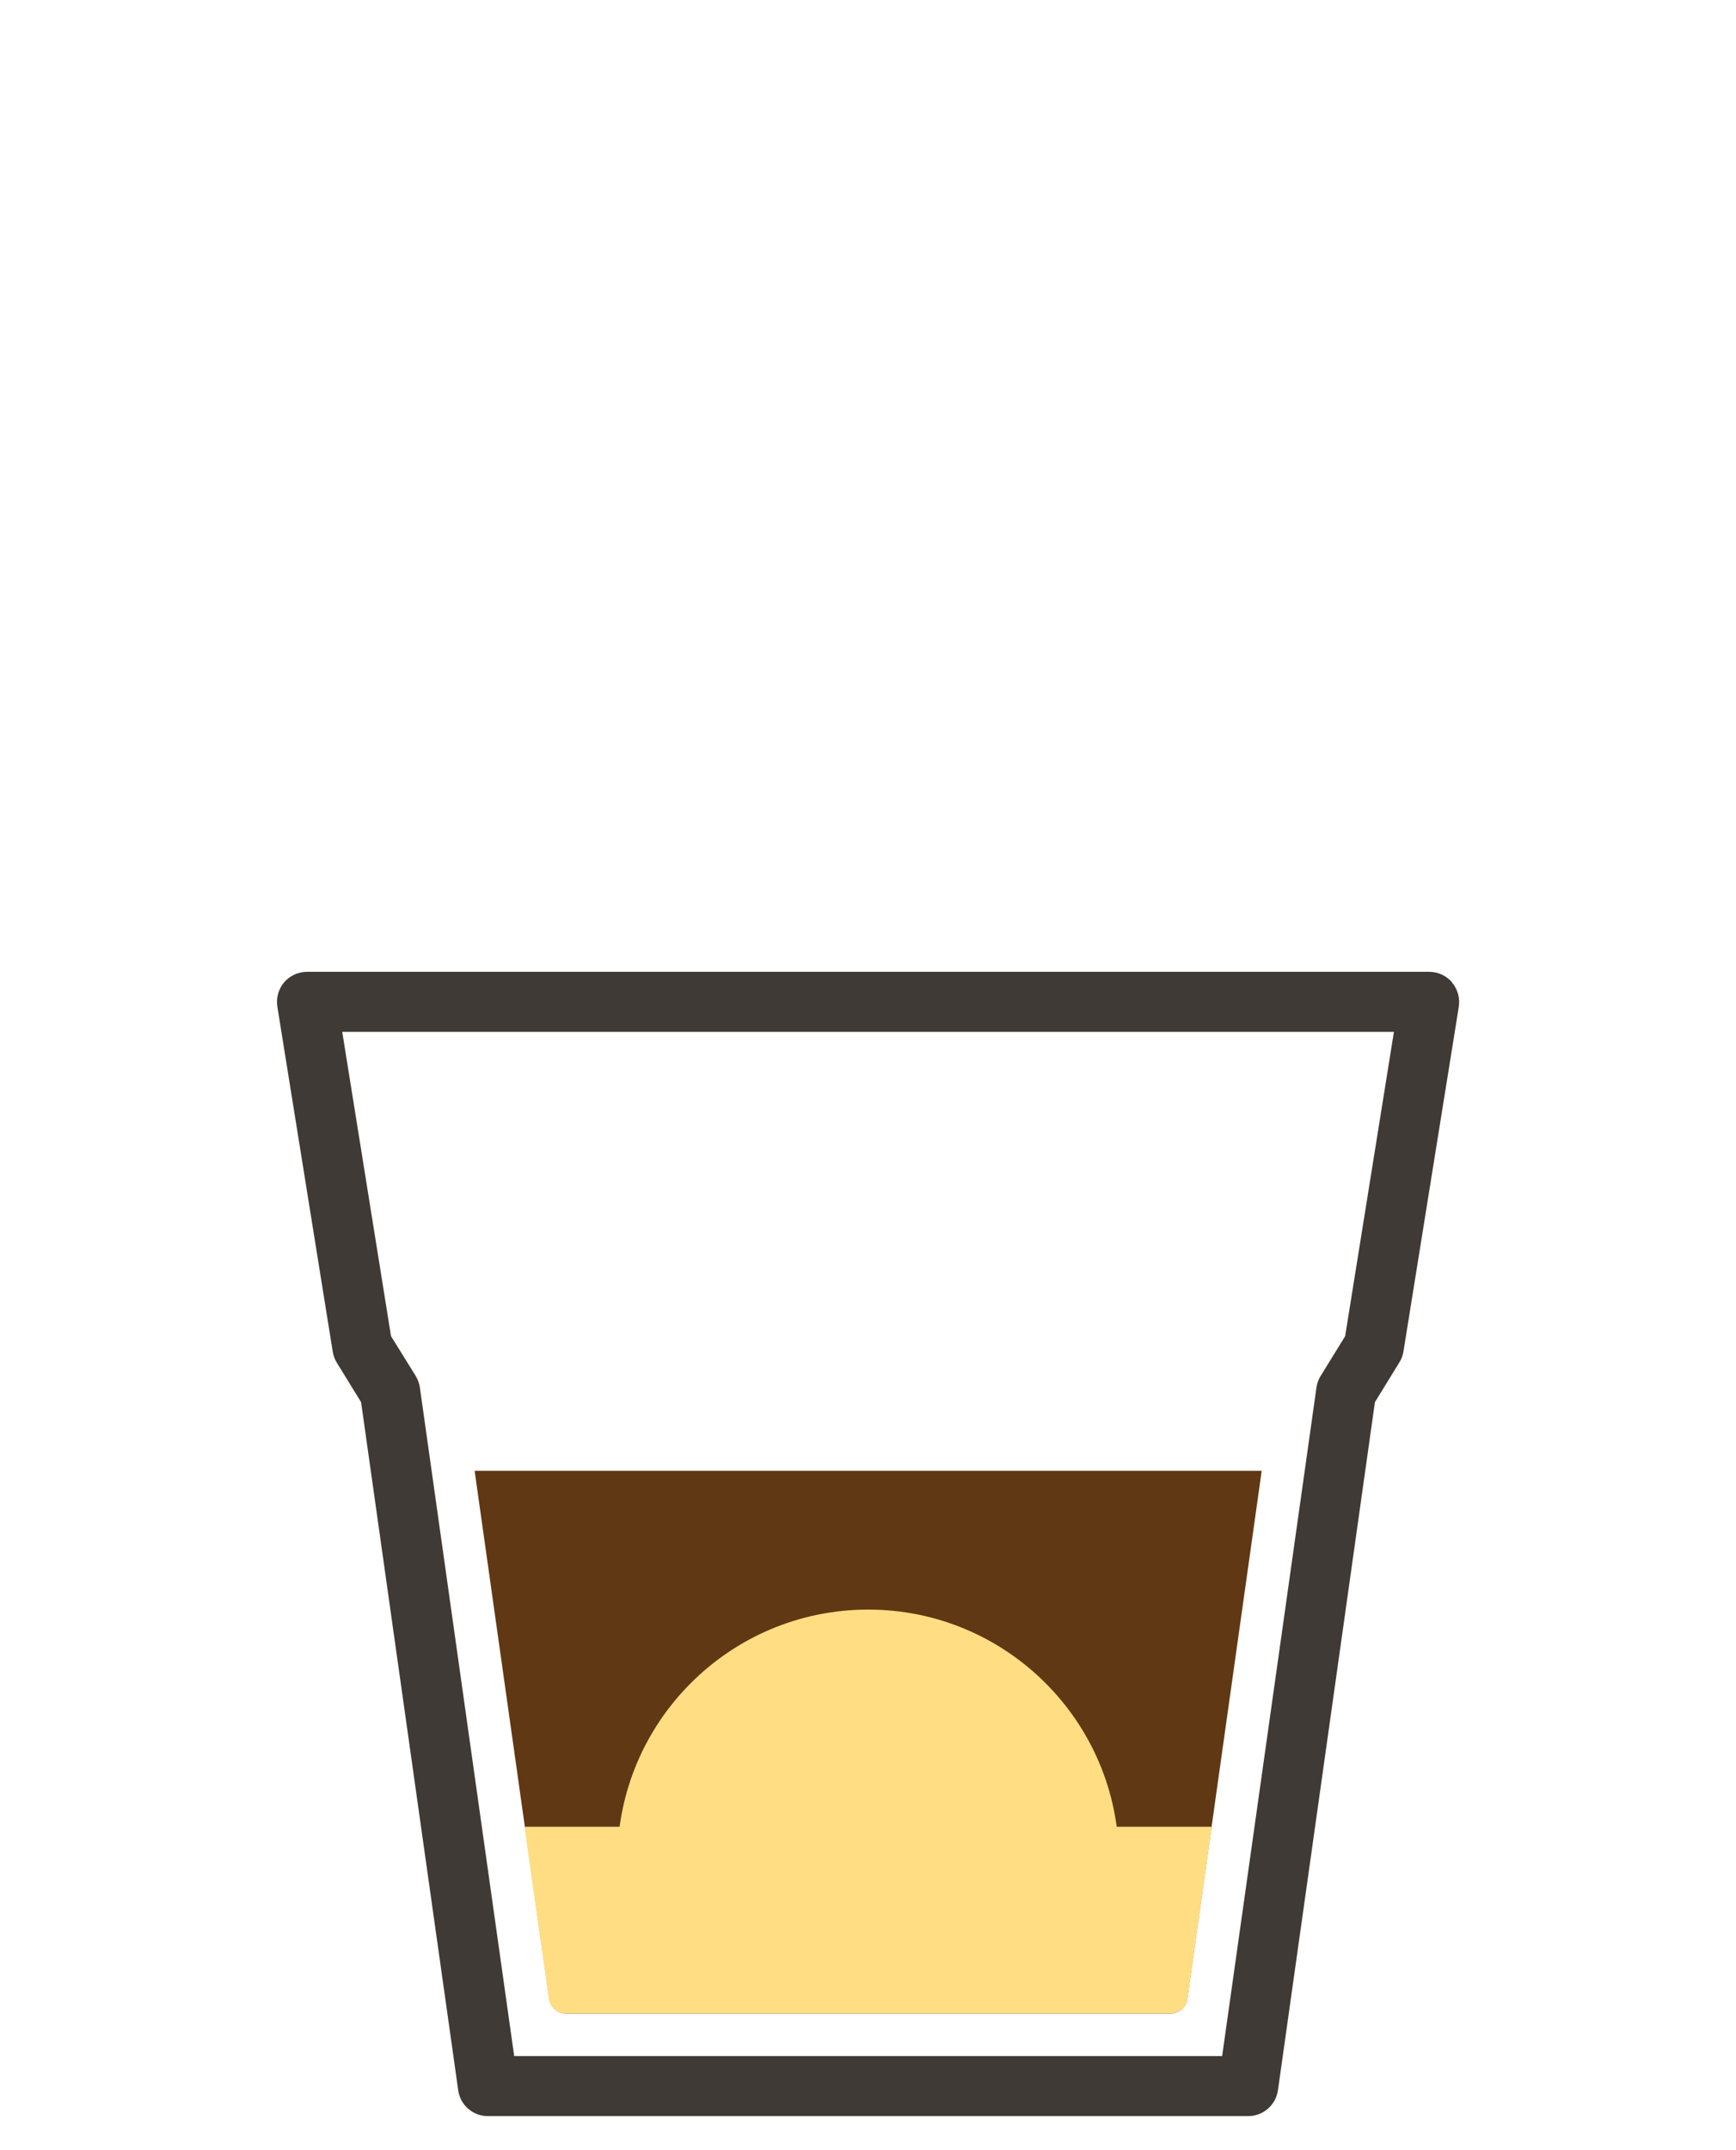
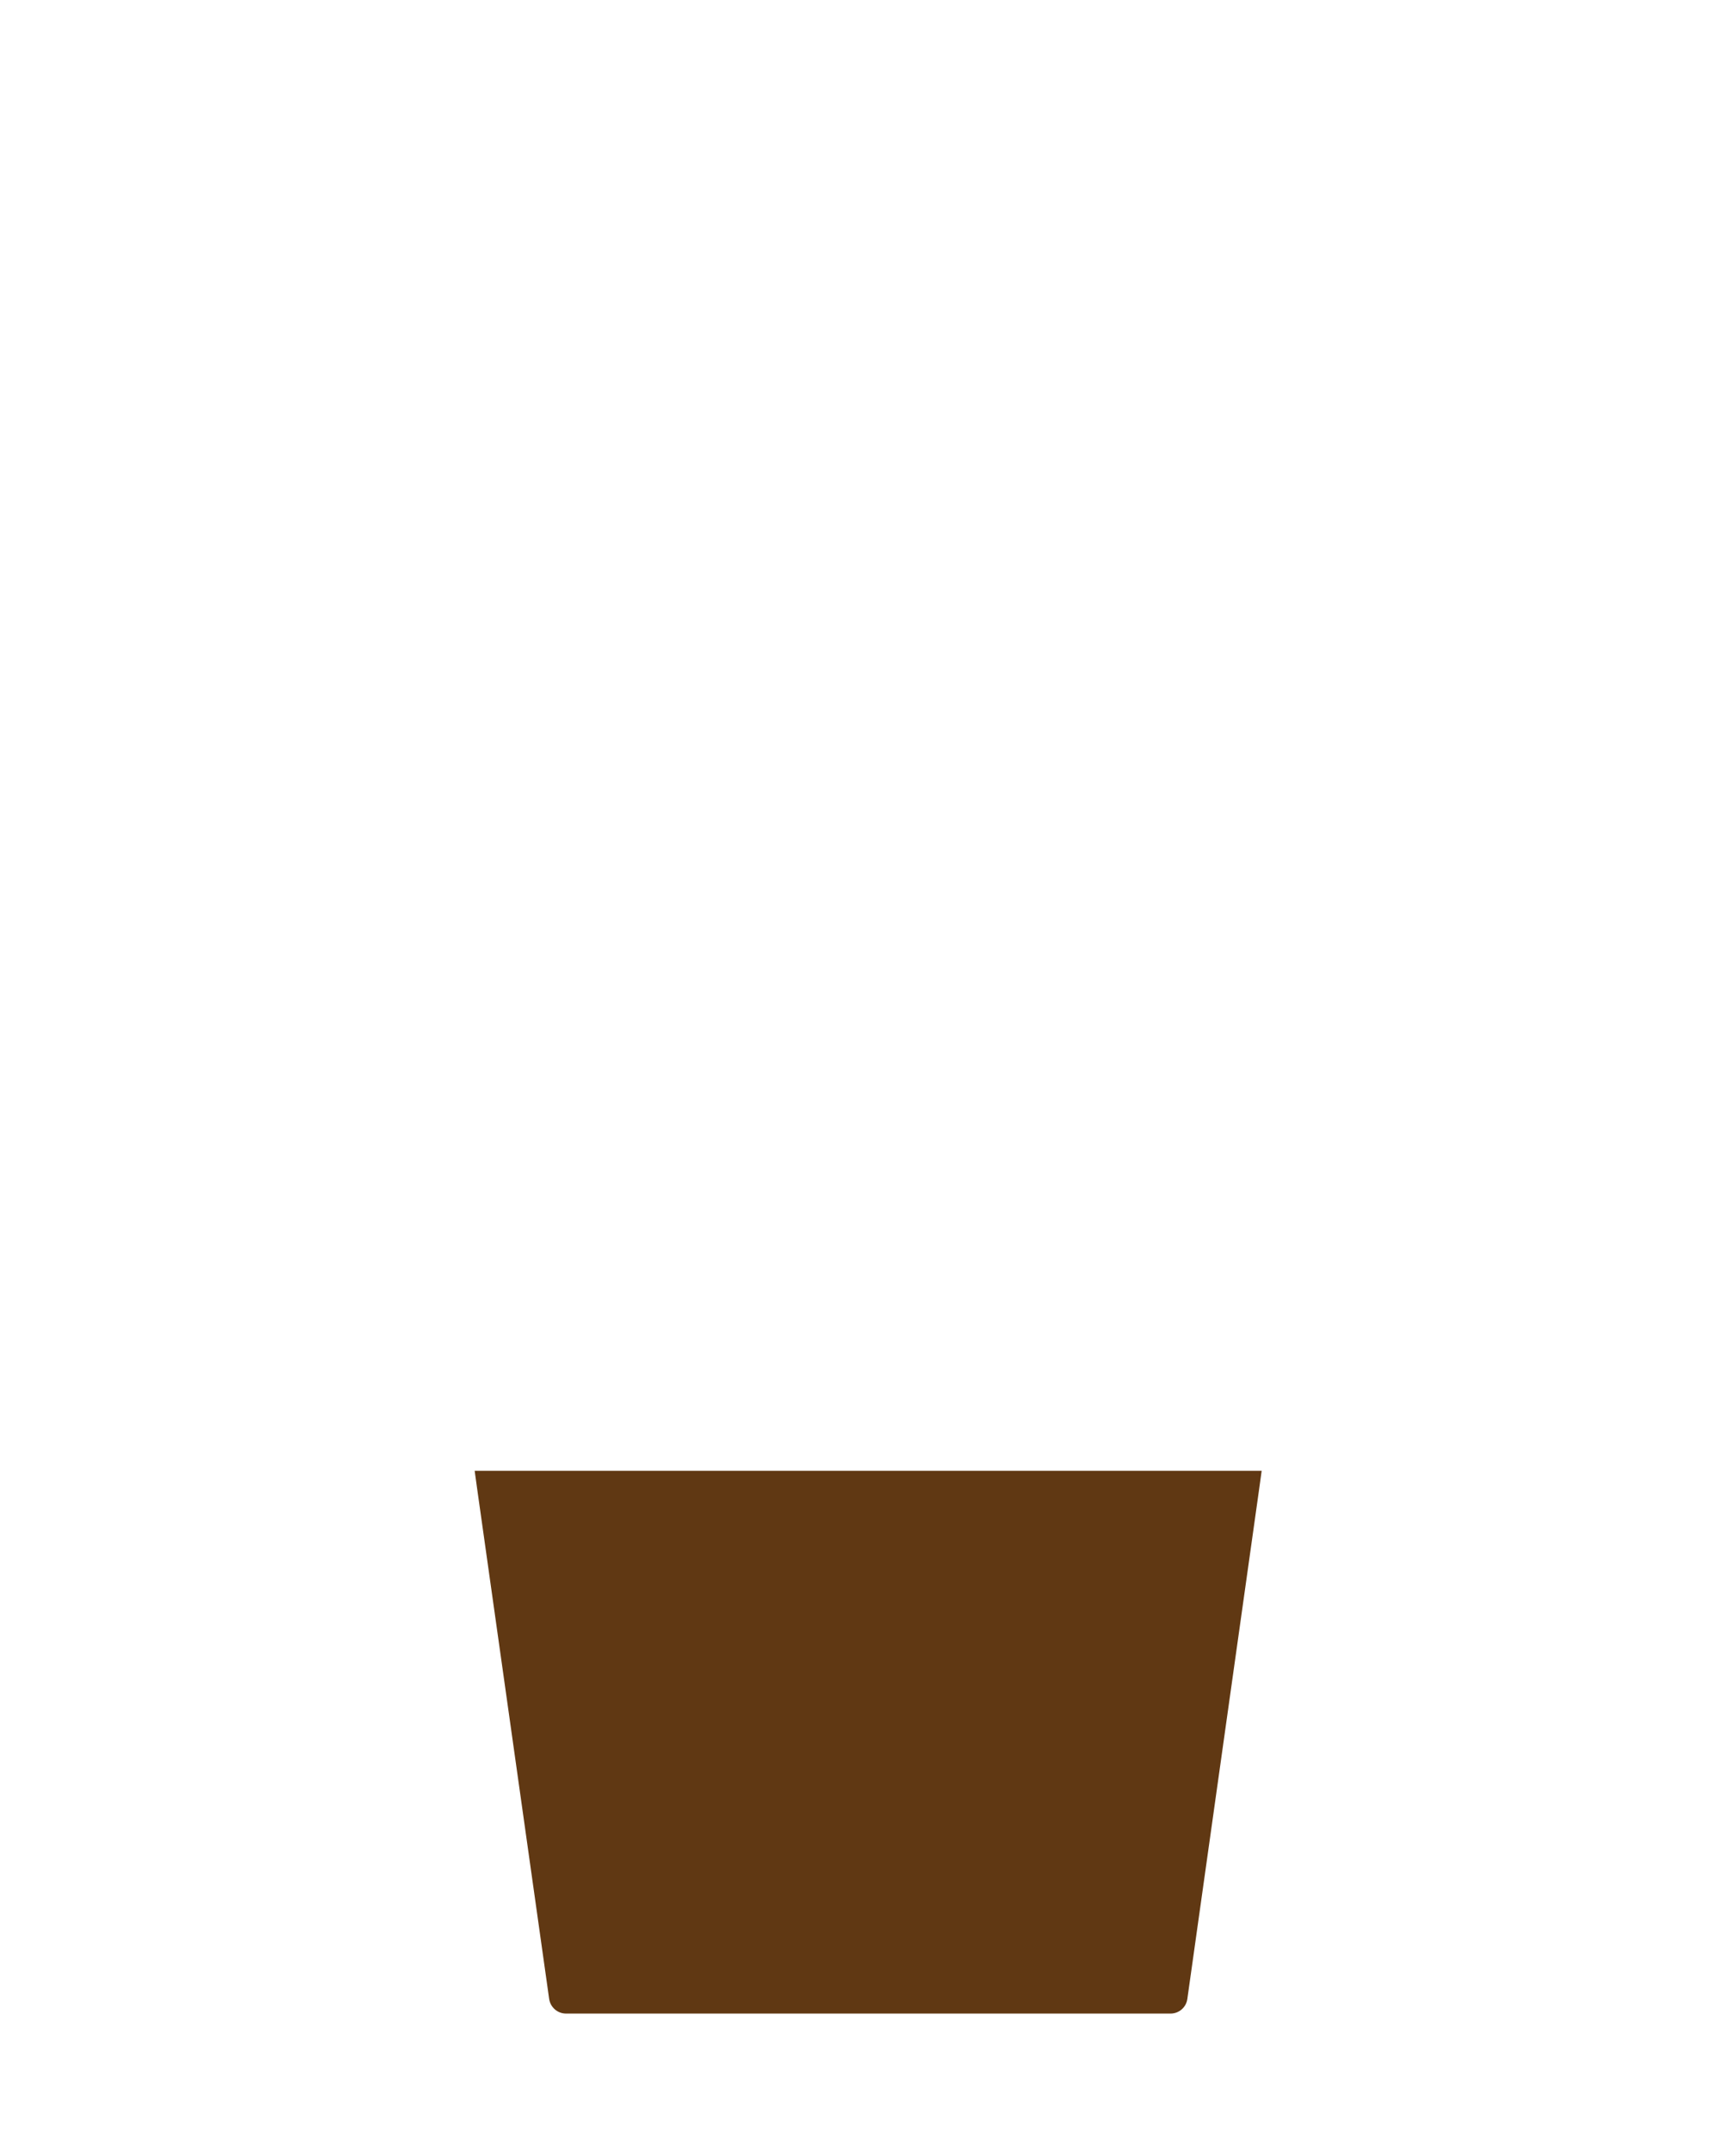
<svg xmlns="http://www.w3.org/2000/svg" id="Layer_1" width="74.08mm" height="91.72mm" viewBox="0 0 210 260">
  <defs>
    <style>.cls-1{fill:#3f3a35;}.cls-2{fill:#603813;}.cls-3{fill:#ffde83;}</style>
  </defs>
-   <path class="cls-1" d="M175.65,118.78c-.69-.8-1.69-1.27-2.76-1.27H37.15c-1.07,0-2.09.47-2.78,1.27-.69.82-.98,1.89-.82,2.94l6.7,41.72c.07.47.24.93.49,1.33l2.94,4.78,11.75,83.21c.25,1.8,1.78,3.12,3.6,3.12h91.96c1.8,0,3.34-1.33,3.6-3.12l11.73-83.21,2.94-4.78c.25-.4.44-.85.51-1.33l6.7-41.72c.16-1.06-.15-2.13-.84-2.94M162.72,161.57l-2.96,4.8c-.27.42-.44.91-.51,1.4l-11.41,80.85H62.2l-11.41-80.85c-.07-.49-.25-.98-.51-1.4l-2.98-4.8-5.9-36.8h127.22l-5.9,36.8Z" />
  <path class="cls-2" d="M152.62,177.85l-.25,1.82-8.74,62.04c-.14,1.02-1.01,1.77-2.03,1.77h-73.13c-1.02,0-1.89-.75-2.04-1.77l-8.76-62.04-.25-1.82h95.21Z" />
-   <path class="cls-3" d="M146.58,220.89l-.25,1.82-2.68,18.99c-.14,1.02-1.01,1.77-2.04,1.77h-73.18c-1.03,0-1.89-.75-2.04-1.77l-2.69-18.99-.25-1.82h83.13Z" />
-   <path class="cls-3" d="M135.36,224.97c0,16.76-13.59-1.87-30.34-1.87s-30.34,18.62-30.34,1.87,13.59-30.34,30.34-30.34,30.34,13.59,30.34,30.34Z" />
</svg>